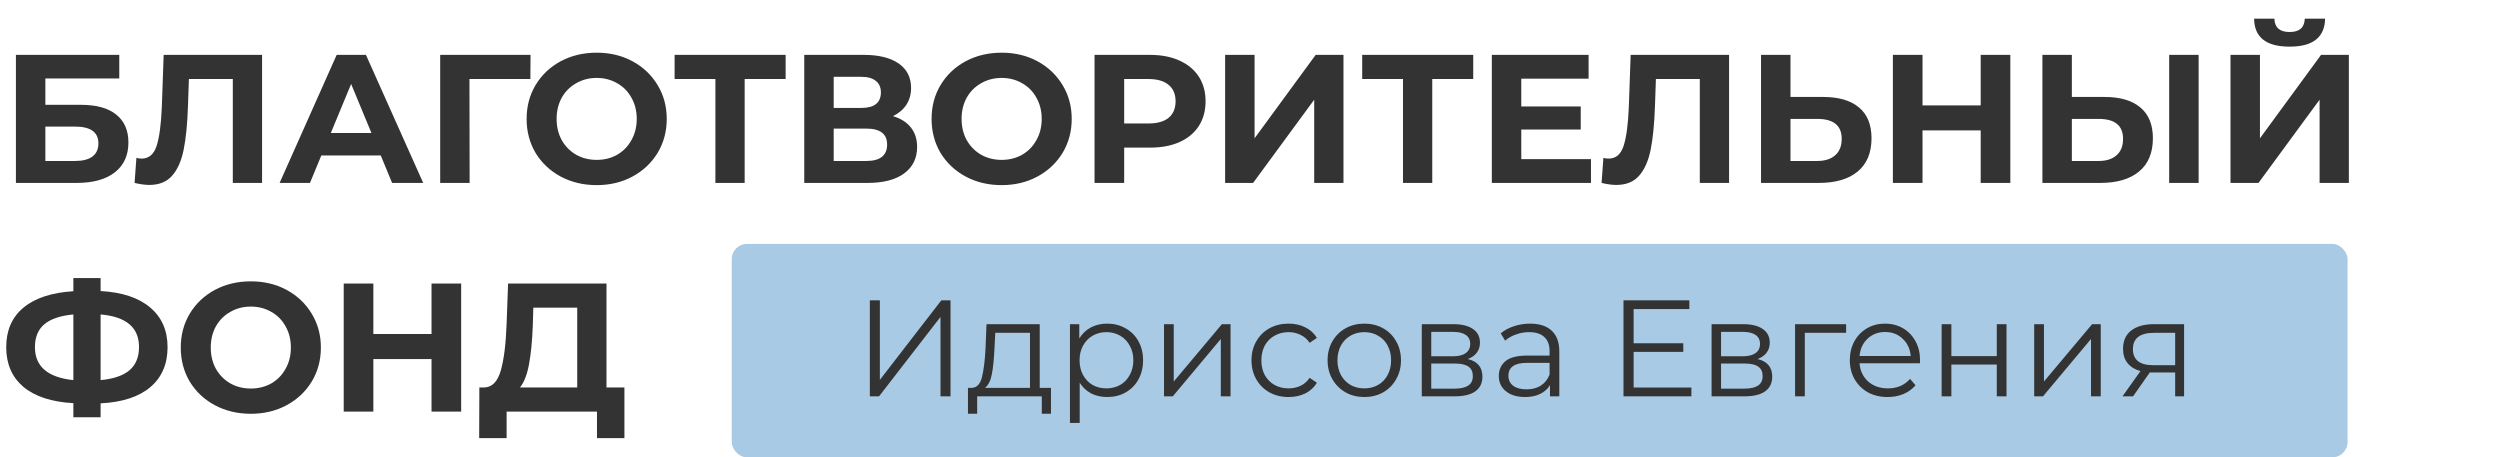
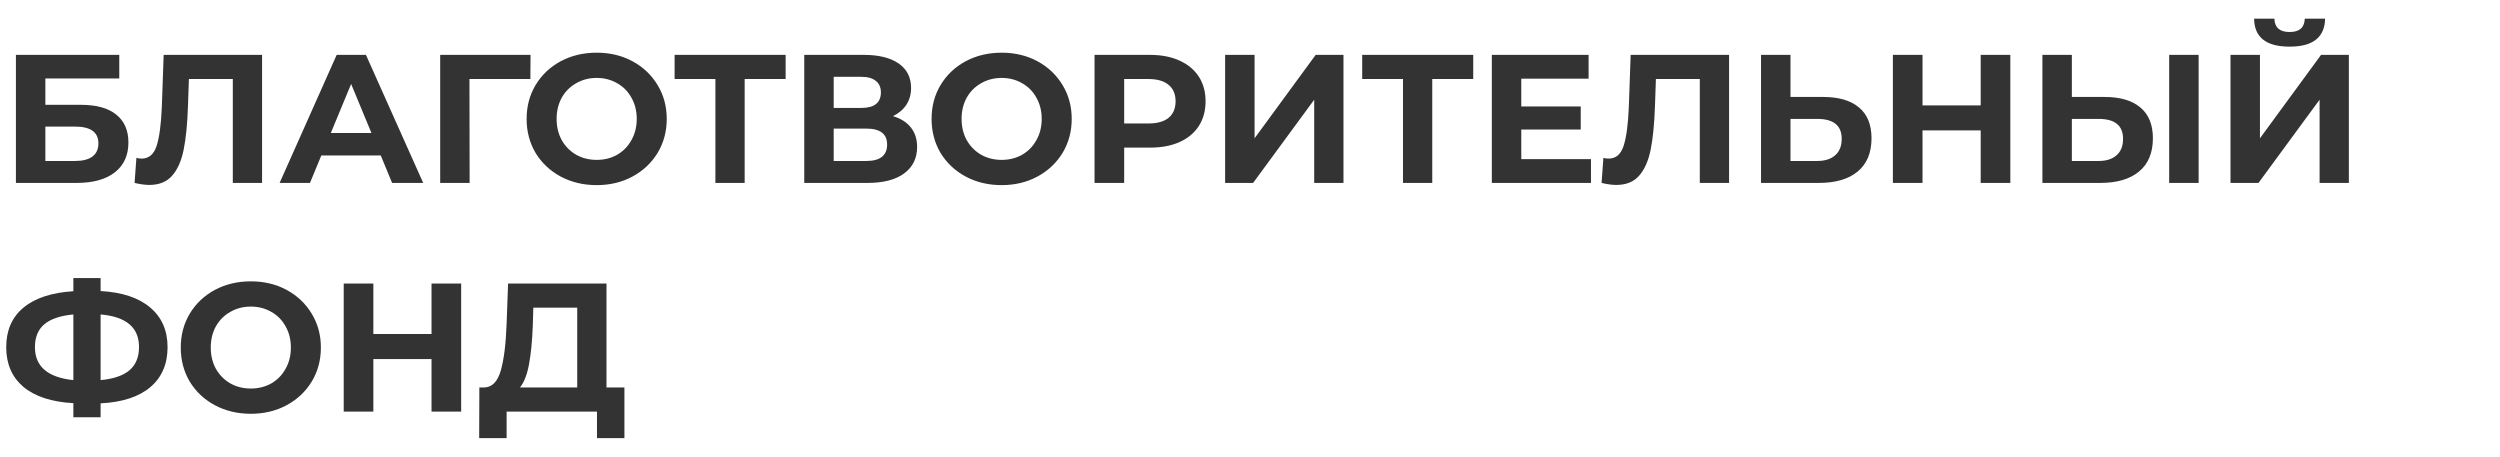
<svg xmlns="http://www.w3.org/2000/svg" width="164" height="30" viewBox="0 0 164 30" fill="none">
  <path d="M1.044 3.6H7.824V5.148H2.976V6.876H5.304C6.32 6.876 7.092 7.088 7.62 7.512C8.156 7.936 8.424 8.548 8.424 9.348C8.424 10.188 8.128 10.84 7.536 11.304C6.944 11.768 6.108 12 5.028 12H1.044V3.6ZM4.92 10.56C5.416 10.56 5.796 10.464 6.06 10.272C6.324 10.072 6.456 9.784 6.456 9.408C6.456 8.672 5.944 8.304 4.92 8.304H2.976V10.56H4.92ZM17.192 3.6V12H15.272V5.184H12.392L12.332 6.936C12.292 8.128 12.196 9.096 12.044 9.84C11.892 10.576 11.636 11.144 11.276 11.544C10.924 11.936 10.428 12.132 9.788 12.132C9.524 12.132 9.204 12.088 8.828 12L8.948 10.356C9.052 10.388 9.168 10.404 9.296 10.404C9.76 10.404 10.084 10.132 10.268 9.588C10.452 9.036 10.568 8.176 10.616 7.008L10.736 3.6H17.192ZM24.978 10.2H21.078L20.334 12H18.342L22.086 3.6H24.006L27.762 12H25.722L24.978 10.2ZM24.366 8.724L23.034 5.508L21.702 8.724H24.366ZM34.792 5.184H30.796L30.808 12H28.876V3.6H34.804L34.792 5.184ZM39.142 12.144C38.27 12.144 37.482 11.956 36.778 11.58C36.082 11.204 35.534 10.688 35.134 10.032C34.742 9.368 34.546 8.624 34.546 7.8C34.546 6.976 34.742 6.236 35.134 5.58C35.534 4.916 36.082 4.396 36.778 4.02C37.482 3.644 38.27 3.456 39.142 3.456C40.014 3.456 40.798 3.644 41.494 4.02C42.19 4.396 42.738 4.916 43.138 5.58C43.538 6.236 43.738 6.976 43.738 7.8C43.738 8.624 43.538 9.368 43.138 10.032C42.738 10.688 42.19 11.204 41.494 11.58C40.798 11.956 40.014 12.144 39.142 12.144ZM39.142 10.488C39.638 10.488 40.086 10.376 40.486 10.152C40.886 9.92 41.198 9.6 41.422 9.192C41.654 8.784 41.77 8.32 41.77 7.8C41.77 7.28 41.654 6.816 41.422 6.408C41.198 6 40.886 5.684 40.486 5.46C40.086 5.228 39.638 5.112 39.142 5.112C38.646 5.112 38.198 5.228 37.798 5.46C37.398 5.684 37.082 6 36.85 6.408C36.626 6.816 36.514 7.28 36.514 7.8C36.514 8.32 36.626 8.784 36.85 9.192C37.082 9.6 37.398 9.92 37.798 10.152C38.198 10.376 38.646 10.488 39.142 10.488ZM51.538 5.184H48.85V12H46.93V5.184H44.254V3.6H51.538V5.184ZM58.579 7.62C59.091 7.772 59.483 8.02 59.755 8.364C60.027 8.708 60.163 9.132 60.163 9.636C60.163 10.38 59.879 10.96 59.311 11.376C58.751 11.792 57.947 12 56.899 12H52.759V3.6H56.671C57.647 3.6 58.407 3.788 58.951 4.164C59.495 4.54 59.767 5.076 59.767 5.772C59.767 6.188 59.663 6.556 59.455 6.876C59.247 7.188 58.955 7.436 58.579 7.62ZM54.691 7.08H56.503C56.927 7.08 57.247 6.996 57.463 6.828C57.679 6.652 57.787 6.396 57.787 6.06C57.787 5.732 57.675 5.48 57.451 5.304C57.235 5.128 56.919 5.04 56.503 5.04H54.691V7.08ZM56.827 10.56C57.739 10.56 58.195 10.2 58.195 9.48C58.195 8.784 57.739 8.436 56.827 8.436H54.691V10.56H56.827ZM65.708 12.144C64.836 12.144 64.048 11.956 63.344 11.58C62.648 11.204 62.1 10.688 61.7 10.032C61.308 9.368 61.112 8.624 61.112 7.8C61.112 6.976 61.308 6.236 61.7 5.58C62.1 4.916 62.648 4.396 63.344 4.02C64.048 3.644 64.836 3.456 65.708 3.456C66.58 3.456 67.364 3.644 68.06 4.02C68.756 4.396 69.304 4.916 69.704 5.58C70.104 6.236 70.304 6.976 70.304 7.8C70.304 8.624 70.104 9.368 69.704 10.032C69.304 10.688 68.756 11.204 68.06 11.58C67.364 11.956 66.58 12.144 65.708 12.144ZM65.708 10.488C66.204 10.488 66.652 10.376 67.052 10.152C67.452 9.92 67.764 9.6 67.988 9.192C68.22 8.784 68.336 8.32 68.336 7.8C68.336 7.28 68.22 6.816 67.988 6.408C67.764 6 67.452 5.684 67.052 5.46C66.652 5.228 66.204 5.112 65.708 5.112C65.212 5.112 64.764 5.228 64.364 5.46C63.964 5.684 63.648 6 63.416 6.408C63.192 6.816 63.08 7.28 63.08 7.8C63.08 8.32 63.192 8.784 63.416 9.192C63.648 9.6 63.964 9.92 64.364 10.152C64.764 10.376 65.212 10.488 65.708 10.488ZM75.438 3.6C76.182 3.6 76.826 3.724 77.37 3.972C77.922 4.22 78.346 4.572 78.642 5.028C78.938 5.484 79.086 6.024 79.086 6.648C79.086 7.264 78.938 7.804 78.642 8.268C78.346 8.724 77.922 9.076 77.37 9.324C76.826 9.564 76.182 9.684 75.438 9.684H73.746V12H71.802V3.6H75.438ZM75.33 8.1C75.914 8.1 76.358 7.976 76.662 7.728C76.966 7.472 77.118 7.112 77.118 6.648C77.118 6.176 76.966 5.816 76.662 5.568C76.358 5.312 75.914 5.184 75.33 5.184H73.746V8.1H75.33ZM80.368 3.6H82.3V9.072L86.308 3.6H88.132V12H86.212V6.54L82.204 12H80.368V3.6ZM96.644 5.184H93.956V12H92.036V5.184H89.36V3.6H96.644V5.184ZM104.368 10.44V12H97.864V3.6H104.212V5.16H99.796V6.984H103.696V8.496H99.796V10.44H104.368ZM113.427 3.6V12H111.507V5.184H108.627L108.567 6.936C108.527 8.128 108.431 9.096 108.279 9.84C108.127 10.576 107.871 11.144 107.511 11.544C107.159 11.936 106.663 12.132 106.023 12.132C105.759 12.132 105.439 12.088 105.063 12L105.183 10.356C105.287 10.388 105.403 10.404 105.531 10.404C105.995 10.404 106.319 10.132 106.503 9.588C106.687 9.036 106.803 8.176 106.851 7.008L106.971 3.6H113.427ZM119.592 6.36C120.616 6.36 121.4 6.588 121.944 7.044C122.496 7.5 122.772 8.176 122.772 9.072C122.772 10.024 122.468 10.752 121.86 11.256C121.26 11.752 120.412 12 119.316 12H115.524V3.6H117.456V6.36H119.592ZM119.208 10.56C119.712 10.56 120.104 10.436 120.384 10.188C120.672 9.94 120.816 9.58 120.816 9.108C120.816 8.236 120.28 7.8 119.208 7.8H117.456V10.56H119.208ZM131.877 3.6V12H129.933V8.556H126.117V12H124.173V3.6H126.117V6.912H129.933V3.6H131.877ZM138.05 6.36C139.074 6.36 139.858 6.588 140.402 7.044C140.954 7.5 141.23 8.176 141.23 9.072C141.23 10.024 140.926 10.752 140.318 11.256C139.718 11.752 138.87 12 137.774 12H133.982V3.6H135.914V6.36H138.05ZM137.666 10.56C138.17 10.56 138.562 10.436 138.842 10.188C139.13 9.94 139.273 9.58 139.273 9.108C139.273 8.236 138.738 7.8 137.666 7.8H135.914V10.56H137.666ZM142.298 3.6H144.23V12H142.298V3.6ZM146.321 3.6H148.253V9.072L152.261 3.6H154.085V12H152.165V6.54L148.157 12H146.321V3.6ZM150.197 3.06C148.661 3.06 147.885 2.448 147.869 1.224H149.201C149.217 1.808 149.549 2.1 150.197 2.1C150.517 2.1 150.761 2.028 150.929 1.884C151.097 1.732 151.185 1.512 151.193 1.224H152.525C152.517 1.824 152.321 2.28 151.937 2.592C151.553 2.904 150.973 3.06 150.197 3.06ZM10.992 22.776C10.992 23.888 10.612 24.764 9.852 25.404C9.1 26.036 8.016 26.388 6.6 26.46V27.372H4.812V26.448C3.388 26.368 2.296 26.012 1.536 25.38C0.784 24.74 0.408 23.872 0.408 22.776C0.408 21.672 0.784 20.808 1.536 20.184C2.296 19.552 3.388 19.192 4.812 19.104V18.24H6.6V19.092C8.016 19.172 9.1 19.532 9.852 20.172C10.612 20.812 10.992 21.68 10.992 22.776ZM6.6 24.936C7.448 24.856 8.08 24.64 8.496 24.288C8.912 23.928 9.12 23.42 9.12 22.764C9.12 21.484 8.28 20.772 6.6 20.628V24.936ZM2.292 22.776C2.292 24.04 3.132 24.76 4.812 24.936V20.628C3.956 20.708 3.32 20.924 2.904 21.276C2.496 21.62 2.292 22.12 2.292 22.776ZM16.454 27.144C15.582 27.144 14.794 26.956 14.09 26.58C13.394 26.204 12.846 25.688 12.446 25.032C12.054 24.368 11.858 23.624 11.858 22.8C11.858 21.976 12.054 21.236 12.446 20.58C12.846 19.916 13.394 19.396 14.09 19.02C14.794 18.644 15.582 18.456 16.454 18.456C17.326 18.456 18.11 18.644 18.806 19.02C19.502 19.396 20.05 19.916 20.45 20.58C20.85 21.236 21.05 21.976 21.05 22.8C21.05 23.624 20.85 24.368 20.45 25.032C20.05 25.688 19.502 26.204 18.806 26.58C18.11 26.956 17.326 27.144 16.454 27.144ZM16.454 25.488C16.95 25.488 17.398 25.376 17.798 25.152C18.198 24.92 18.51 24.6 18.734 24.192C18.966 23.784 19.082 23.32 19.082 22.8C19.082 22.28 18.966 21.816 18.734 21.408C18.51 21 18.198 20.684 17.798 20.46C17.398 20.228 16.95 20.112 16.454 20.112C15.958 20.112 15.51 20.228 15.11 20.46C14.71 20.684 14.394 21 14.162 21.408C13.938 21.816 13.826 22.28 13.826 22.8C13.826 23.32 13.938 23.784 14.162 24.192C14.394 24.6 14.71 24.92 15.11 25.152C15.51 25.376 15.958 25.488 16.454 25.488ZM30.252 18.6V27H28.308V23.556H24.492V27H22.548V18.6H24.492V21.912H28.308V18.6H30.252ZM40.962 25.416V28.74H39.162V27H33.234V28.74H31.434L31.446 25.416H31.782C32.286 25.4 32.642 25.032 32.85 24.312C33.058 23.592 33.186 22.564 33.234 21.228L33.33 18.6H39.786V25.416H40.962ZM34.95 21.408C34.91 22.408 34.826 23.248 34.698 23.928C34.57 24.6 34.374 25.096 34.11 25.416H37.866V20.184H34.986L34.95 21.408Z" fill="#333333" />
-   <rect x="48" y="16" width="106" height="14" rx="1" fill="#A9CAE4" />
-   <path d="M57.062 19.7H57.719V24.92L61.751 19.7H62.354V26H61.697V20.789L57.665 26H57.062V19.7ZM68.944 25.442V27.143H68.341V26H64.102V27.143H63.499V25.442H63.769C64.087 25.424 64.303 25.19 64.417 24.74C64.531 24.29 64.609 23.66 64.651 22.85L64.714 21.266H68.206V25.442H68.944ZM65.236 22.886C65.206 23.558 65.149 24.113 65.065 24.551C64.981 24.983 64.831 25.28 64.615 25.442H67.567V21.833H65.29L65.236 22.886ZM72.628 21.23C73.072 21.23 73.474 21.332 73.834 21.536C74.194 21.734 74.476 22.016 74.68 22.382C74.884 22.748 74.986 23.165 74.986 23.633C74.986 24.107 74.884 24.527 74.68 24.893C74.476 25.259 74.194 25.544 73.834 25.748C73.48 25.946 73.078 26.045 72.628 26.045C72.244 26.045 71.896 25.967 71.584 25.811C71.278 25.649 71.026 25.415 70.828 25.109V27.746H70.189V21.266H70.801V22.202C70.993 21.89 71.245 21.65 71.557 21.482C71.875 21.314 72.232 21.23 72.628 21.23ZM72.583 25.478C72.913 25.478 73.213 25.403 73.483 25.253C73.753 25.097 73.963 24.878 74.113 24.596C74.269 24.314 74.347 23.993 74.347 23.633C74.347 23.273 74.269 22.955 74.113 22.679C73.963 22.397 73.753 22.178 73.483 22.022C73.213 21.866 72.913 21.788 72.583 21.788C72.247 21.788 71.944 21.866 71.674 22.022C71.41 22.178 71.2 22.397 71.044 22.679C70.894 22.955 70.819 23.273 70.819 23.633C70.819 23.993 70.894 24.314 71.044 24.596C71.2 24.878 71.41 25.097 71.674 25.253C71.944 25.403 72.247 25.478 72.583 25.478ZM76.359 21.266H76.998V25.028L80.157 21.266H80.724V26H80.085V22.238L76.935 26H76.359V21.266ZM84.535 26.045C84.067 26.045 83.647 25.943 83.275 25.739C82.909 25.535 82.621 25.25 82.412 24.884C82.201 24.512 82.097 24.095 82.097 23.633C82.097 23.171 82.201 22.757 82.412 22.391C82.621 22.025 82.909 21.74 83.275 21.536C83.647 21.332 84.067 21.23 84.535 21.23C84.944 21.23 85.306 21.311 85.624 21.473C85.948 21.629 86.204 21.86 86.389 22.166L85.912 22.49C85.757 22.256 85.558 22.082 85.319 21.968C85.079 21.848 84.817 21.788 84.535 21.788C84.194 21.788 83.885 21.866 83.609 22.022C83.338 22.172 83.126 22.388 82.969 22.67C82.82 22.952 82.745 23.273 82.745 23.633C82.745 23.999 82.82 24.323 82.969 24.605C83.126 24.881 83.338 25.097 83.609 25.253C83.885 25.403 84.194 25.478 84.535 25.478C84.817 25.478 85.079 25.421 85.319 25.307C85.558 25.193 85.757 25.019 85.912 24.785L86.389 25.109C86.204 25.415 85.948 25.649 85.624 25.811C85.3 25.967 84.938 26.045 84.535 26.045ZM89.501 26.045C89.045 26.045 88.634 25.943 88.268 25.739C87.902 25.529 87.614 25.241 87.404 24.875C87.194 24.509 87.089 24.095 87.089 23.633C87.089 23.171 87.194 22.757 87.404 22.391C87.614 22.025 87.902 21.74 88.268 21.536C88.634 21.332 89.045 21.23 89.501 21.23C89.957 21.23 90.368 21.332 90.734 21.536C91.1 21.74 91.385 22.025 91.589 22.391C91.799 22.757 91.904 23.171 91.904 23.633C91.904 24.095 91.799 24.509 91.589 24.875C91.385 25.241 91.1 25.529 90.734 25.739C90.368 25.943 89.957 26.045 89.501 26.045ZM89.501 25.478C89.837 25.478 90.137 25.403 90.401 25.253C90.671 25.097 90.881 24.878 91.031 24.596C91.181 24.314 91.256 23.993 91.256 23.633C91.256 23.273 91.181 22.952 91.031 22.67C90.881 22.388 90.671 22.172 90.401 22.022C90.137 21.866 89.837 21.788 89.501 21.788C89.165 21.788 88.862 21.866 88.592 22.022C88.328 22.172 88.118 22.388 87.962 22.67C87.812 22.952 87.737 23.273 87.737 23.633C87.737 23.993 87.812 24.314 87.962 24.596C88.118 24.878 88.328 25.097 88.592 25.253C88.862 25.403 89.165 25.478 89.501 25.478ZM96.284 23.552C96.926 23.702 97.247 24.089 97.247 24.713C97.247 25.127 97.094 25.445 96.788 25.667C96.482 25.889 96.026 26 95.42 26H93.269V21.266H95.357C95.897 21.266 96.32 21.371 96.626 21.581C96.932 21.791 97.085 22.091 97.085 22.481C97.085 22.739 97.013 22.961 96.869 23.147C96.731 23.327 96.536 23.462 96.284 23.552ZM93.89 23.372H95.312C95.678 23.372 95.957 23.303 96.149 23.165C96.347 23.027 96.446 22.826 96.446 22.562C96.446 22.298 96.347 22.1 96.149 21.968C95.957 21.836 95.678 21.77 95.312 21.77H93.89V23.372ZM95.393 25.496C95.801 25.496 96.107 25.43 96.311 25.298C96.515 25.166 96.617 24.959 96.617 24.677C96.617 24.395 96.524 24.188 96.338 24.056C96.152 23.918 95.858 23.849 95.456 23.849H93.89V25.496H95.393ZM100.374 21.23C100.992 21.23 101.466 21.386 101.796 21.698C102.126 22.004 102.291 22.46 102.291 23.066V26H101.679V25.262C101.535 25.508 101.322 25.7 101.04 25.838C100.764 25.976 100.434 26.045 100.05 26.045C99.522 26.045 99.102 25.919 98.79 25.667C98.478 25.415 98.322 25.082 98.322 24.668C98.322 24.266 98.466 23.942 98.754 23.696C99.048 23.45 99.513 23.327 100.149 23.327H101.652V23.039C101.652 22.631 101.538 22.322 101.31 22.112C101.082 21.896 100.749 21.788 100.311 21.788C100.011 21.788 99.723 21.839 99.447 21.941C99.171 22.037 98.934 22.172 98.736 22.346L98.448 21.869C98.688 21.665 98.976 21.509 99.312 21.401C99.648 21.287 100.002 21.23 100.374 21.23ZM100.149 25.541C100.509 25.541 100.818 25.46 101.076 25.298C101.334 25.13 101.526 24.89 101.652 24.578V23.804H100.167C99.357 23.804 98.952 24.086 98.952 24.65C98.952 24.926 99.057 25.145 99.267 25.307C99.477 25.463 99.771 25.541 100.149 25.541ZM110.955 25.424V26H106.5V19.7H110.82V20.276H107.166V22.517H110.424V23.084H107.166V25.424H110.955ZM115.295 23.552C115.937 23.702 116.258 24.089 116.258 24.713C116.258 25.127 116.105 25.445 115.799 25.667C115.493 25.889 115.037 26 114.431 26H112.28V21.266H114.368C114.908 21.266 115.331 21.371 115.637 21.581C115.943 21.791 116.096 22.091 116.096 22.481C116.096 22.739 116.024 22.961 115.88 23.147C115.742 23.327 115.547 23.462 115.295 23.552ZM112.901 23.372H114.323C114.689 23.372 114.968 23.303 115.16 23.165C115.358 23.027 115.457 22.826 115.457 22.562C115.457 22.298 115.358 22.1 115.16 21.968C114.968 21.836 114.689 21.77 114.323 21.77H112.901V23.372ZM114.404 25.496C114.812 25.496 115.118 25.43 115.322 25.298C115.526 25.166 115.628 24.959 115.628 24.677C115.628 24.395 115.535 24.188 115.349 24.056C115.163 23.918 114.869 23.849 114.467 23.849H112.901V25.496H114.404ZM121.104 21.833H118.395V26H117.756V21.266H121.104V21.833ZM125.947 23.831H121.987C122.023 24.323 122.212 24.722 122.554 25.028C122.896 25.328 123.328 25.478 123.85 25.478C124.144 25.478 124.414 25.427 124.66 25.325C124.906 25.217 125.119 25.061 125.299 24.857L125.659 25.271C125.449 25.523 125.185 25.715 124.867 25.847C124.555 25.979 124.21 26.045 123.832 26.045C123.346 26.045 122.914 25.943 122.536 25.739C122.164 25.529 121.873 25.241 121.663 24.875C121.453 24.509 121.348 24.095 121.348 23.633C121.348 23.171 121.447 22.757 121.645 22.391C121.849 22.025 122.125 21.74 122.473 21.536C122.827 21.332 123.223 21.23 123.661 21.23C124.099 21.23 124.492 21.332 124.84 21.536C125.188 21.74 125.461 22.025 125.659 22.391C125.857 22.751 125.956 23.165 125.956 23.633L125.947 23.831ZM123.661 21.779C123.205 21.779 122.821 21.926 122.509 22.22C122.203 22.508 122.029 22.886 121.987 23.354H125.344C125.302 22.886 125.125 22.508 124.813 22.22C124.507 21.926 124.123 21.779 123.661 21.779ZM127.371 21.266H128.01V23.363H130.989V21.266H131.628V26H130.989V23.912H128.01V26H127.371V21.266ZM133.444 21.266H134.083V25.028L137.242 21.266H137.809V26H137.17V22.238L134.02 26H133.444V21.266ZM143.276 21.266V26H142.691V24.434H141.206H141.026L139.928 26H139.235L140.414 24.344C140.048 24.242 139.766 24.068 139.568 23.822C139.37 23.576 139.271 23.264 139.271 22.886C139.271 22.358 139.451 21.956 139.811 21.68C140.171 21.404 140.663 21.266 141.287 21.266H143.276ZM139.919 22.904C139.919 23.606 140.366 23.957 141.26 23.957H142.691V21.833H141.305C140.381 21.833 139.919 22.19 139.919 22.904Z" fill="#333333" />
</svg>